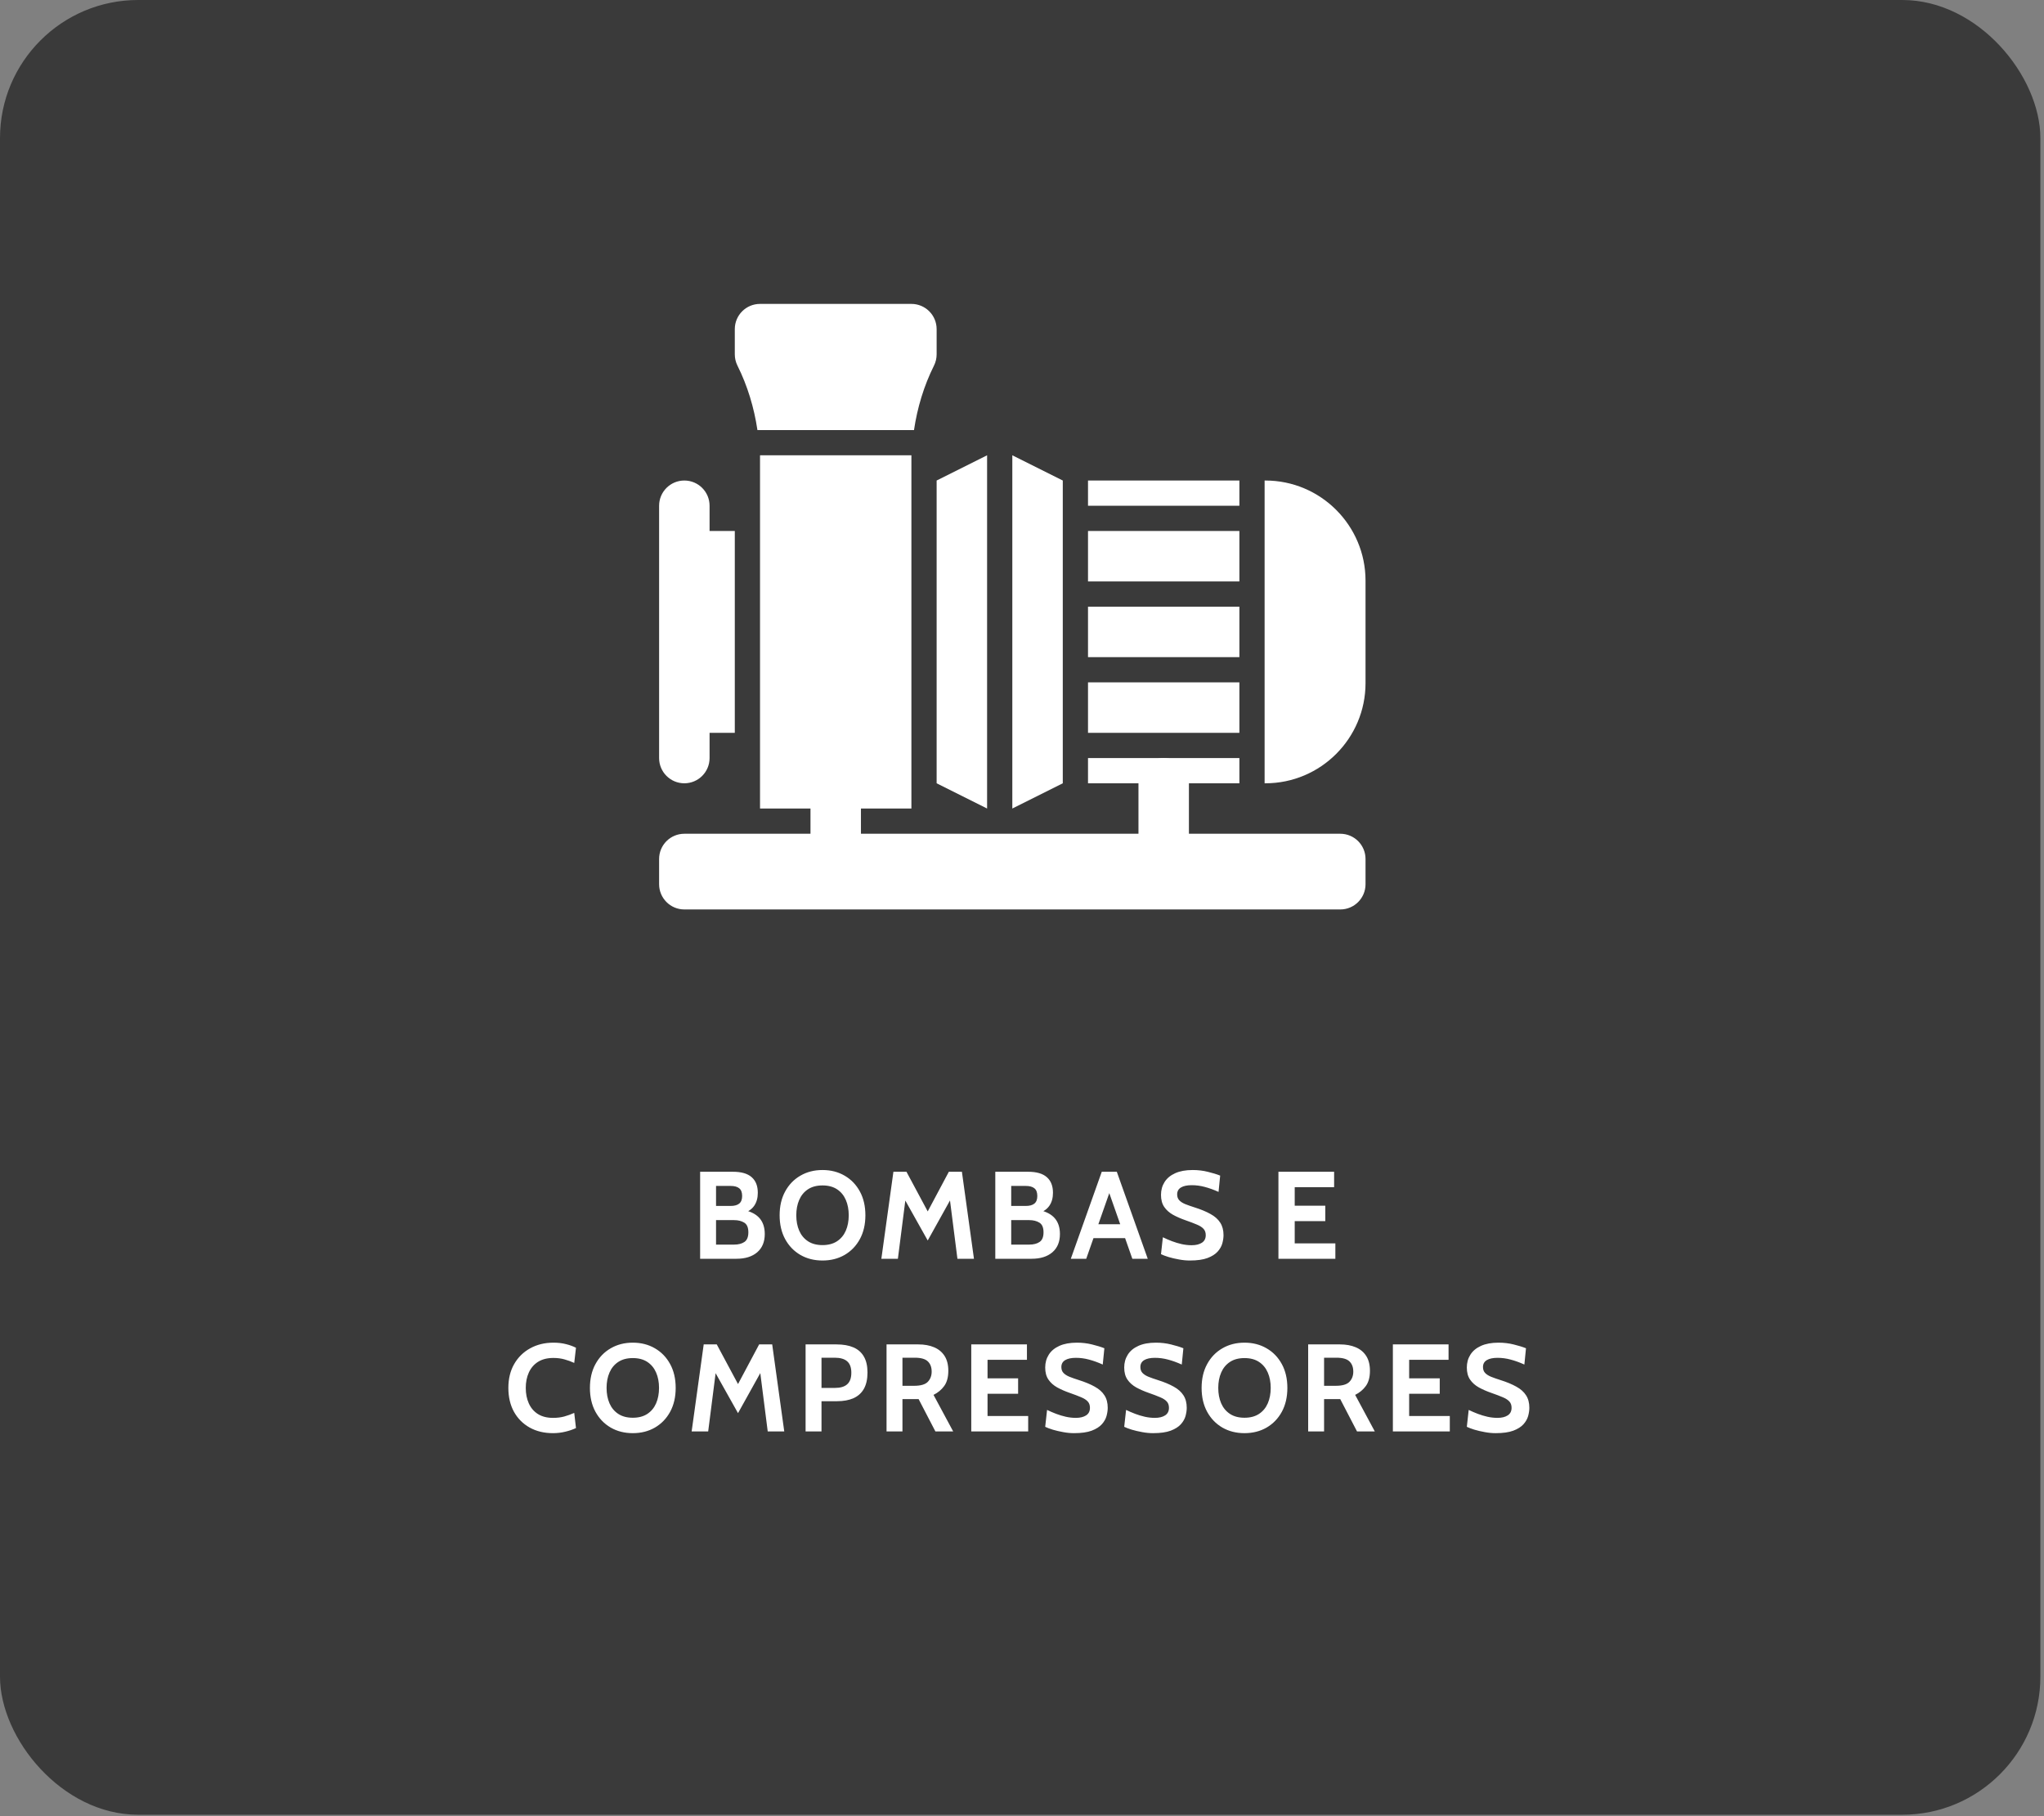
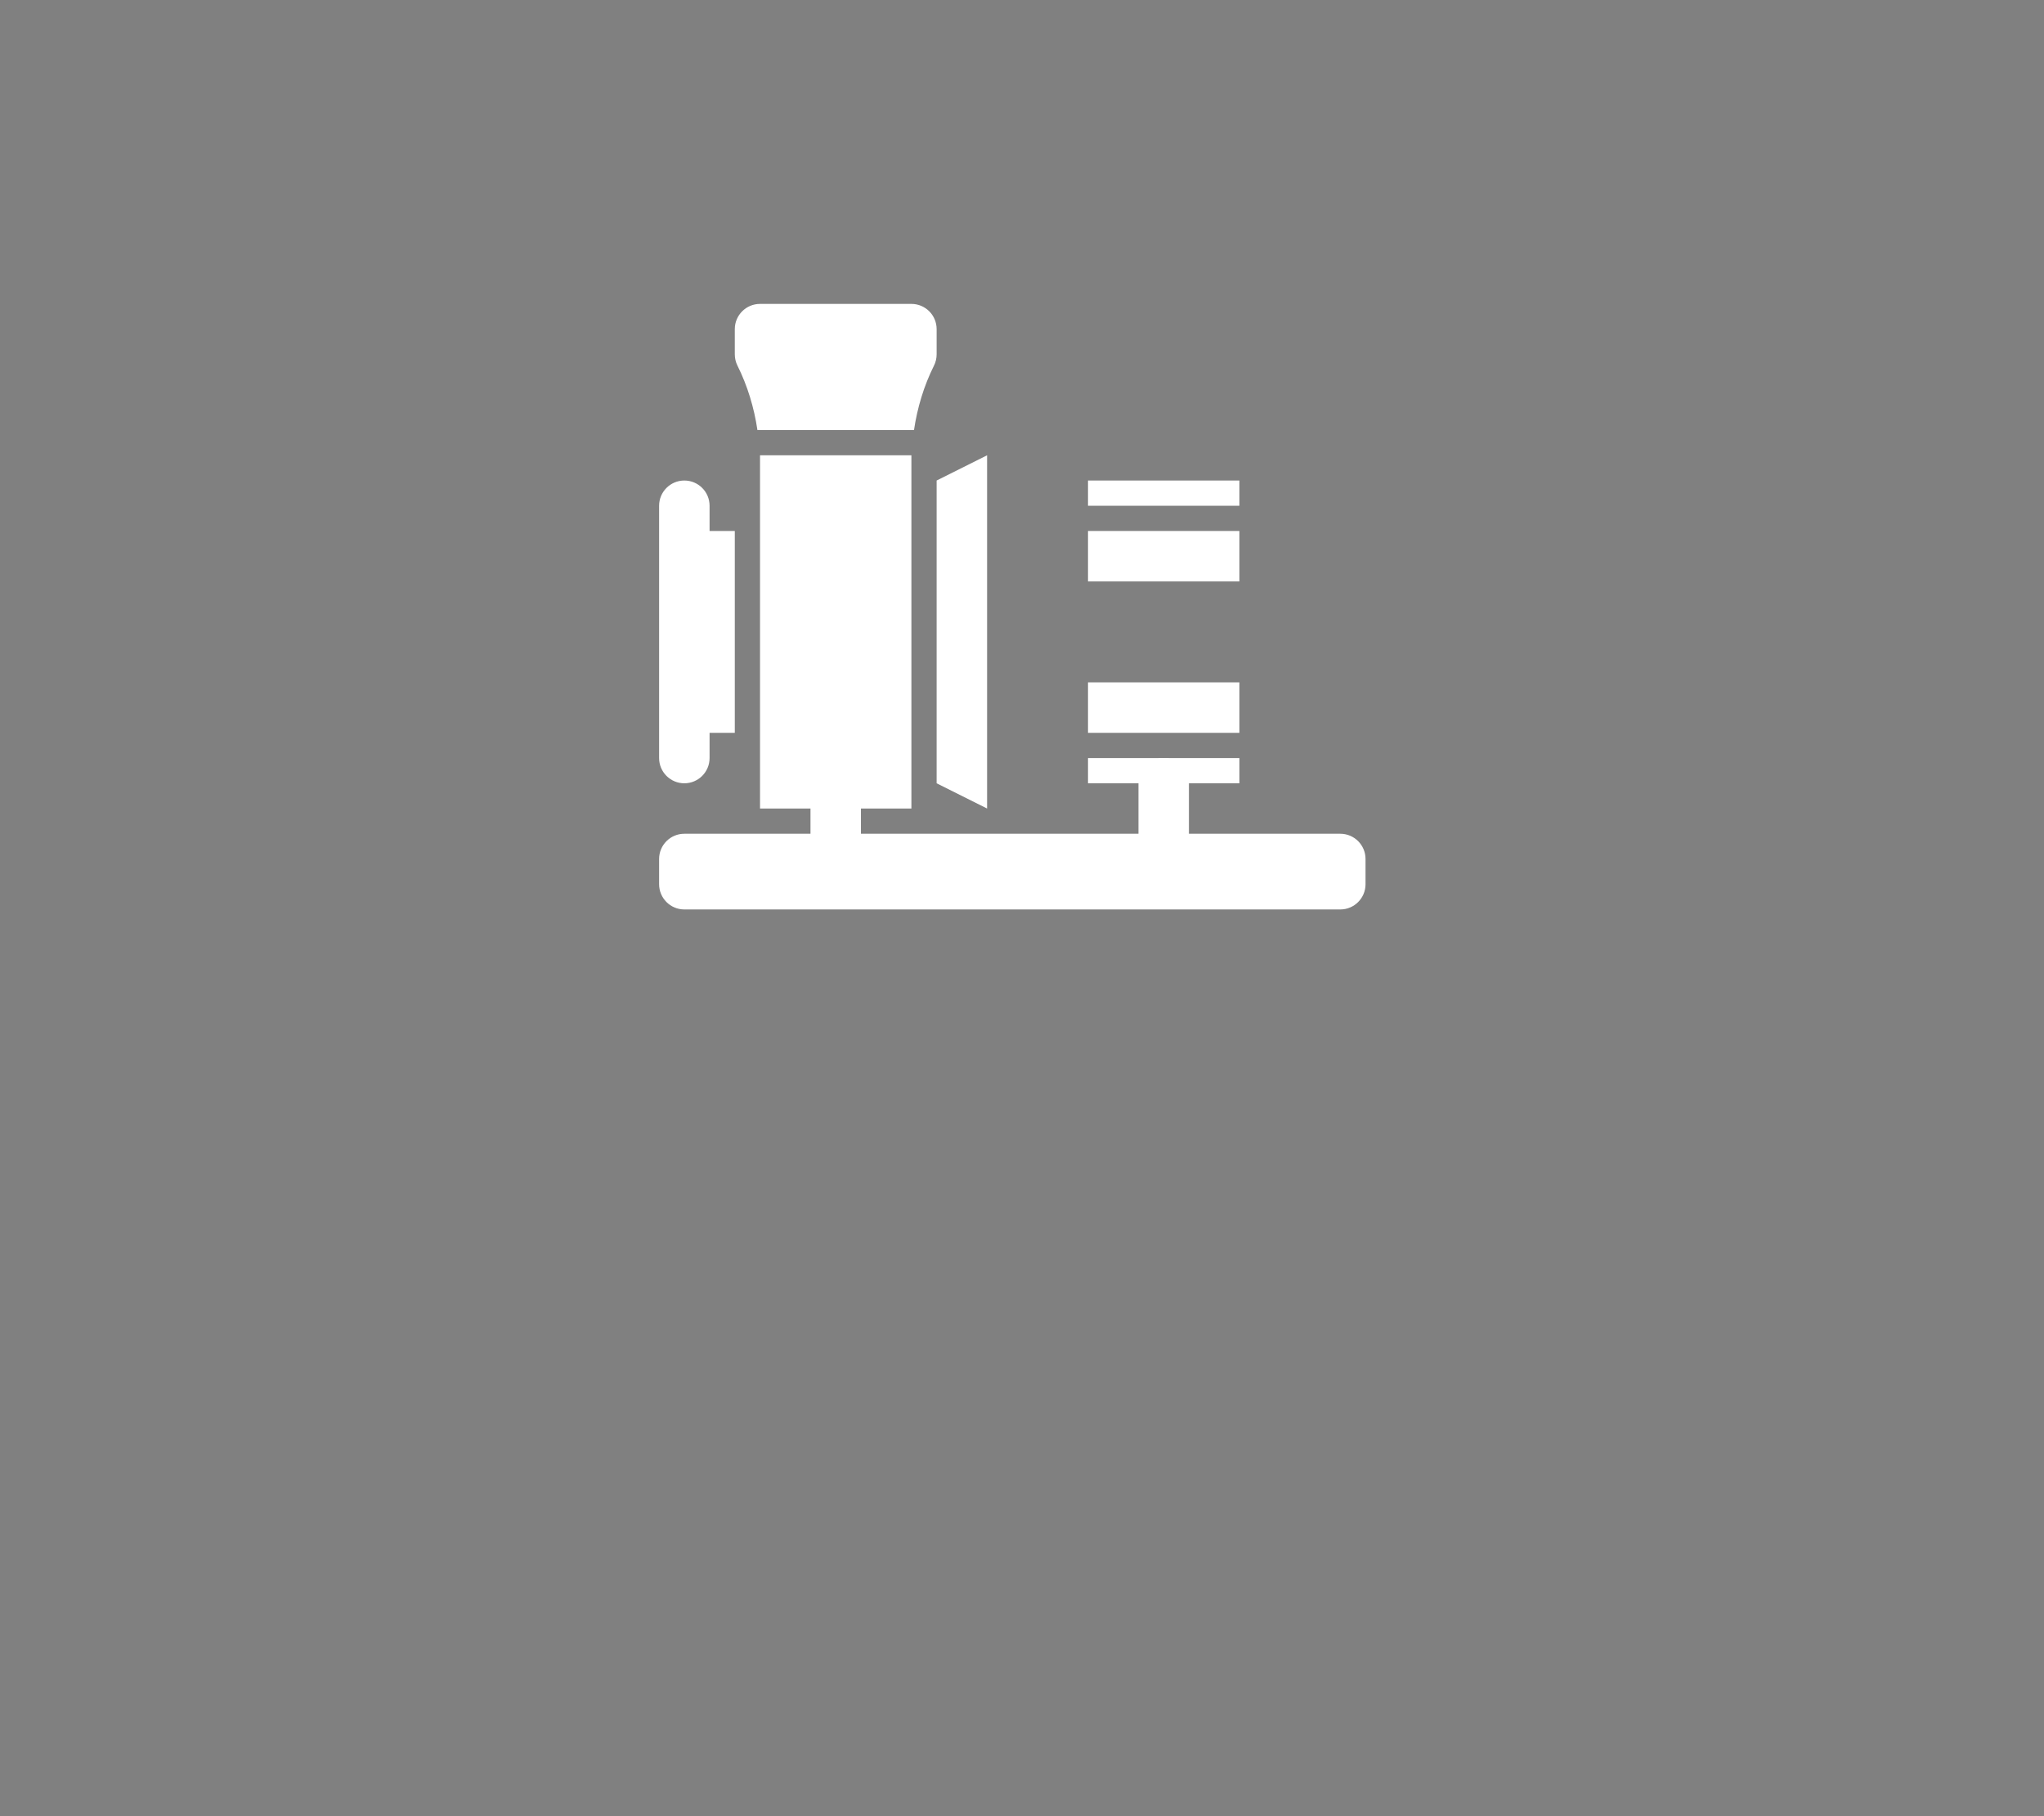
<svg xmlns="http://www.w3.org/2000/svg" width="296" height="263" viewBox="0 0 296 263" fill="none">
  <rect x="0" y="0" width="296" height="263" fill="#808080" stroke="none" />
-   <rect width="295.475" height="262.784" rx="20" fill="#3A3A3A" />
  <path d="M194.095 131.693H99.102C97.083 131.693 95.448 130.056 95.448 128.039V124.385C95.448 122.368 97.083 120.732 99.102 120.732H194.095C196.114 120.732 197.748 122.368 197.748 124.385V128.039C197.748 130.056 196.114 131.693 194.095 131.693Z" fill="white" />
  <path d="M168.52 124.386C166.501 124.386 164.866 122.749 164.866 120.732V113.425C164.866 111.407 166.501 109.771 168.52 109.771C170.539 109.771 172.173 111.407 172.173 113.425V120.732C172.173 122.749 170.539 124.386 168.52 124.386Z" fill="white" />
  <path d="M121.023 124.386C119.004 124.386 117.37 122.749 117.37 120.732V113.425C117.37 111.407 119.004 109.771 121.023 109.771C123.043 109.771 124.677 111.407 124.677 113.425V120.732C124.677 122.749 123.043 124.386 121.023 124.386Z" fill="white" />
  <path d="M109.687 62.275H132.36C132.84 59.04 133.791 55.872 135.252 52.946C135.506 52.44 135.638 51.881 135.638 51.314V47.66C135.638 45.643 134.003 44.007 131.984 44.007H110.063C108.043 44.007 106.409 45.643 106.409 47.66V51.314C106.409 51.881 106.541 52.44 106.795 52.946C108.255 55.872 109.206 59.04 109.687 62.275Z" fill="white" />
  <path d="M106.409 76.889H102.756V73.235C102.756 71.218 101.121 69.582 99.102 69.582C97.083 69.582 95.448 71.218 95.448 73.235V109.771C95.448 111.789 97.083 113.425 99.102 113.425C101.121 113.425 102.756 111.789 102.756 109.771V106.117H106.409V76.889Z" fill="white" />
  <path d="M157.559 76.889H179.481V84.196H157.559V76.889Z" fill="white" />
-   <path d="M157.559 87.85H179.481V95.157H157.559V87.85Z" fill="white" />
  <path d="M157.559 69.582H179.481V73.235H157.559V69.582Z" fill="white" />
-   <path d="M183.248 69.582H183.134V113.425H183.248C191.244 113.425 197.748 106.92 197.748 98.925V84.082C197.748 76.086 191.244 69.582 183.248 69.582Z" fill="white" />
  <path d="M157.559 98.81H179.481V106.118H157.559V98.81Z" fill="white" />
  <path d="M157.559 109.771H179.481V113.425H157.559V109.771Z" fill="white" />
  <path d="M110.063 65.928H131.984V117.078H110.063V65.928Z" fill="white" />
-   <path d="M146.598 65.928L153.906 69.582V113.425L146.598 117.078V65.928Z" fill="white" />
  <path d="M142.945 65.928L135.638 69.582V113.425L142.945 117.078V65.928Z" fill="white" />
-   <path d="M101.389 182.277V169.677H106.141C107.359 169.677 108.262 169.938 108.85 170.46C109.444 170.976 109.741 171.729 109.741 172.719C109.741 173.457 109.573 174.075 109.237 174.573C108.907 175.065 108.409 175.425 107.743 175.653V175.221C108.751 175.437 109.504 175.833 110.002 176.409C110.5 176.985 110.749 177.747 110.749 178.695C110.749 179.829 110.383 180.711 109.651 181.341C108.919 181.965 107.917 182.277 106.645 182.277H101.389ZM103.693 180.225H106.303C106.933 180.225 107.434 180.096 107.806 179.838C108.184 179.58 108.373 179.115 108.373 178.443C108.373 177.759 108.175 177.294 107.779 177.048C107.383 176.802 106.891 176.679 106.303 176.679H103.693V180.225ZM103.693 174.627H105.799C106.357 174.627 106.774 174.513 107.05 174.285C107.332 174.057 107.473 173.691 107.473 173.187C107.473 172.665 107.332 172.293 107.05 172.071C106.774 171.843 106.357 171.729 105.799 171.729H103.693V174.627ZM119.111 182.529C117.911 182.529 116.843 182.259 115.907 181.719C114.971 181.173 114.236 180.411 113.702 179.433C113.168 178.449 112.901 177.297 112.901 175.977C112.901 174.657 113.168 173.508 113.702 172.53C114.236 171.546 114.971 170.784 115.907 170.244C116.843 169.698 117.911 169.425 119.111 169.425C120.311 169.425 121.379 169.698 122.315 170.244C123.251 170.784 123.986 171.546 124.52 172.53C125.054 173.508 125.321 174.657 125.321 175.977C125.321 177.297 125.054 178.449 124.52 179.433C123.986 180.411 123.251 181.173 122.315 181.719C121.379 182.259 120.311 182.529 119.111 182.529ZM119.111 180.297C119.951 180.297 120.653 180.111 121.217 179.739C121.781 179.367 122.204 178.857 122.486 178.209C122.768 177.555 122.909 176.811 122.909 175.977C122.909 175.143 122.768 174.402 122.486 173.754C122.204 173.1 121.781 172.587 121.217 172.215C120.653 171.843 119.951 171.657 119.111 171.657C118.271 171.657 117.569 171.843 117.005 172.215C116.441 172.587 116.018 173.1 115.736 173.754C115.454 174.402 115.313 175.143 115.313 175.977C115.313 176.811 115.454 177.555 115.736 178.209C116.018 178.857 116.441 179.367 117.005 179.739C117.569 180.111 118.271 180.297 119.111 180.297ZM127.633 182.277L129.379 169.677H131.269L134.347 175.419L137.407 169.677H139.297L141.043 182.277H138.649L137.443 172.809L138.073 172.935L134.347 179.631L130.603 172.953L131.233 172.827L130.027 182.277H127.633ZM144.133 182.277V169.677H148.885C150.103 169.677 151.006 169.938 151.594 170.46C152.188 170.976 152.485 171.729 152.485 172.719C152.485 173.457 152.317 174.075 151.981 174.573C151.651 175.065 151.153 175.425 150.487 175.653V175.221C151.495 175.437 152.248 175.833 152.746 176.409C153.244 176.985 153.493 177.747 153.493 178.695C153.493 179.829 153.127 180.711 152.395 181.341C151.663 181.965 150.661 182.277 149.389 182.277H144.133ZM146.437 180.225H149.047C149.677 180.225 150.178 180.096 150.55 179.838C150.928 179.58 151.117 179.115 151.117 178.443C151.117 177.759 150.919 177.294 150.523 177.048C150.127 176.802 149.635 176.679 149.047 176.679H146.437V180.225ZM146.437 174.627H148.543C149.101 174.627 149.518 174.513 149.794 174.285C150.076 174.057 150.217 173.691 150.217 173.187C150.217 172.665 150.076 172.293 149.794 172.071C149.518 171.843 149.101 171.729 148.543 171.729H146.437V174.627ZM163.277 179.289H158.003V177.273H163.277V179.289ZM160.343 171.927H160.937L157.301 182.277H155.069L159.551 169.677H161.729L166.211 182.277H163.979L160.343 171.927ZM172.305 182.529C171.795 182.529 171.27 182.478 170.73 182.376C170.19 182.28 169.689 182.163 169.227 182.025C168.765 181.881 168.399 181.743 168.129 181.611L168.399 179.163C168.819 179.367 169.257 179.556 169.713 179.73C170.169 179.904 170.637 180.045 171.117 180.153C171.597 180.261 172.083 180.315 172.575 180.315C173.187 180.315 173.679 180.195 174.051 179.955C174.423 179.715 174.609 179.349 174.609 178.857C174.609 178.479 174.504 178.176 174.294 177.948C174.084 177.714 173.763 177.507 173.331 177.327C172.899 177.141 172.347 176.931 171.675 176.697C171.003 176.463 170.4 176.199 169.866 175.905C169.332 175.605 168.909 175.227 168.597 174.771C168.285 174.315 168.129 173.733 168.129 173.025C168.129 172.329 168.3 171.711 168.642 171.171C168.984 170.625 169.494 170.199 170.172 169.893C170.856 169.581 171.705 169.425 172.719 169.425C173.487 169.425 174.219 169.512 174.915 169.686C175.611 169.854 176.205 170.037 176.697 170.235L176.463 172.593C175.755 172.275 175.089 172.035 174.465 171.873C173.847 171.705 173.217 171.621 172.575 171.621C171.903 171.621 171.384 171.732 171.018 171.954C170.652 172.176 170.469 172.509 170.469 172.953C170.469 173.307 170.571 173.592 170.775 173.808C170.979 174.024 171.27 174.21 171.648 174.366C172.026 174.516 172.479 174.675 173.007 174.843C173.919 175.131 174.684 175.449 175.302 175.797C175.926 176.139 176.394 176.556 176.706 177.048C177.024 177.534 177.183 178.137 177.183 178.857C177.183 179.217 177.126 179.61 177.012 180.036C176.898 180.456 176.673 180.855 176.337 181.233C176.001 181.611 175.509 181.923 174.861 182.169C174.219 182.409 173.367 182.529 172.305 182.529ZM185.135 182.277V169.677H193.199V171.909H187.493V174.591H191.921V176.823H187.493V180.045H193.379V182.277H185.135ZM80.08 207.529C78.802 207.529 77.677 207.259 76.705 206.719C75.733 206.173 74.974 205.411 74.428 204.433C73.888 203.449 73.618 202.297 73.618 200.977C73.618 199.657 73.897 198.508 74.455 197.53C75.019 196.546 75.793 195.784 76.777 195.244C77.761 194.698 78.886 194.425 80.152 194.425C80.818 194.425 81.427 194.497 81.979 194.641C82.531 194.779 83.008 194.953 83.41 195.163L83.158 197.359C82.702 197.149 82.231 196.978 81.745 196.846C81.265 196.708 80.728 196.639 80.134 196.639C79.252 196.639 78.514 196.825 77.92 197.197C77.332 197.569 76.888 198.082 76.588 198.736C76.288 199.39 76.138 200.137 76.138 200.977C76.138 201.817 76.285 202.564 76.579 203.218C76.873 203.872 77.311 204.385 77.893 204.757C78.481 205.129 79.21 205.315 80.08 205.315C80.686 205.315 81.229 205.249 81.709 205.117C82.189 204.985 82.672 204.811 83.158 204.595L83.41 206.791C82.936 207.013 82.414 207.19 81.844 207.322C81.28 207.46 80.692 207.529 80.08 207.529ZM91.639 207.529C90.439 207.529 89.371 207.259 88.435 206.719C87.499 206.173 86.764 205.411 86.23 204.433C85.696 203.449 85.429 202.297 85.429 200.977C85.429 199.657 85.696 198.508 86.23 197.53C86.764 196.546 87.499 195.784 88.435 195.244C89.371 194.698 90.439 194.425 91.639 194.425C92.839 194.425 93.907 194.698 94.843 195.244C95.779 195.784 96.514 196.546 97.048 197.53C97.582 198.508 97.849 199.657 97.849 200.977C97.849 202.297 97.582 203.449 97.048 204.433C96.514 205.411 95.779 206.173 94.843 206.719C93.907 207.259 92.839 207.529 91.639 207.529ZM91.639 205.297C92.479 205.297 93.181 205.111 93.745 204.739C94.309 204.367 94.732 203.857 95.014 203.209C95.296 202.555 95.437 201.811 95.437 200.977C95.437 200.143 95.296 199.402 95.014 198.754C94.732 198.1 94.309 197.587 93.745 197.215C93.181 196.843 92.479 196.657 91.639 196.657C90.799 196.657 90.097 196.843 89.533 197.215C88.969 197.587 88.546 198.1 88.264 198.754C87.982 199.402 87.841 200.143 87.841 200.977C87.841 201.811 87.982 202.555 88.264 203.209C88.546 203.857 88.969 204.367 89.533 204.739C90.097 205.111 90.799 205.297 91.639 205.297ZM100.161 207.277L101.907 194.677H103.797L106.875 200.419L109.935 194.677H111.825L113.571 207.277H111.177L109.971 197.809L110.601 197.935L106.875 204.631L103.131 197.953L103.761 197.827L102.555 207.277H100.161ZM116.661 207.277V194.677H121.143C122.109 194.677 122.925 194.821 123.591 195.109C124.257 195.397 124.761 195.841 125.103 196.441C125.451 197.041 125.625 197.809 125.625 198.745C125.625 199.693 125.454 200.476 125.112 201.094C124.77 201.706 124.269 202.162 123.609 202.462C122.949 202.756 122.145 202.903 121.197 202.903H118.965V207.277H116.661ZM118.965 200.977H120.927C121.713 200.977 122.301 200.8 122.691 200.446C123.087 200.092 123.285 199.537 123.285 198.781C123.285 198.025 123.084 197.473 122.682 197.125C122.286 196.777 121.683 196.603 120.873 196.603H118.965V200.977ZM128.384 207.277V194.677H132.992C133.862 194.677 134.621 194.815 135.269 195.091C135.923 195.367 136.43 195.787 136.79 196.351C137.15 196.915 137.33 197.629 137.33 198.493C137.33 199.417 137.132 200.152 136.736 200.698C136.346 201.238 135.83 201.667 135.188 201.985L138.032 207.277H135.458L133.028 202.597C133.01 202.597 132.995 202.597 132.983 202.597C132.971 202.597 132.956 202.597 132.938 202.597H130.688V207.277H128.384ZM130.688 200.671H132.38C133.328 200.671 133.988 200.479 134.36 200.095C134.732 199.705 134.918 199.213 134.918 198.619C134.918 197.989 134.735 197.497 134.369 197.143C134.003 196.783 133.37 196.603 132.47 196.603H130.688V200.671ZM140.652 207.277V194.677H148.716V196.909H143.01V199.591H147.438V201.823H143.01V205.045H148.896V207.277H140.652ZM155.536 207.529C155.026 207.529 154.501 207.478 153.961 207.376C153.421 207.28 152.92 207.163 152.458 207.025C151.996 206.881 151.63 206.743 151.36 206.611L151.63 204.163C152.05 204.367 152.488 204.556 152.944 204.73C153.4 204.904 153.868 205.045 154.348 205.153C154.828 205.261 155.314 205.315 155.806 205.315C156.418 205.315 156.91 205.195 157.282 204.955C157.654 204.715 157.84 204.349 157.84 203.857C157.84 203.479 157.735 203.176 157.525 202.948C157.315 202.714 156.994 202.507 156.562 202.327C156.13 202.141 155.578 201.931 154.906 201.697C154.234 201.463 153.631 201.199 153.097 200.905C152.563 200.605 152.14 200.227 151.828 199.771C151.516 199.315 151.36 198.733 151.36 198.025C151.36 197.329 151.531 196.711 151.873 196.171C152.215 195.625 152.725 195.199 153.403 194.893C154.087 194.581 154.936 194.425 155.95 194.425C156.718 194.425 157.45 194.512 158.146 194.686C158.842 194.854 159.436 195.037 159.928 195.235L159.694 197.593C158.986 197.275 158.32 197.035 157.696 196.873C157.078 196.705 156.448 196.621 155.806 196.621C155.134 196.621 154.615 196.732 154.249 196.954C153.883 197.176 153.7 197.509 153.7 197.953C153.7 198.307 153.802 198.592 154.006 198.808C154.21 199.024 154.501 199.21 154.879 199.366C155.257 199.516 155.71 199.675 156.238 199.843C157.15 200.131 157.915 200.449 158.533 200.797C159.157 201.139 159.625 201.556 159.937 202.048C160.255 202.534 160.414 203.137 160.414 203.857C160.414 204.217 160.357 204.61 160.243 205.036C160.129 205.456 159.904 205.855 159.568 206.233C159.232 206.611 158.74 206.923 158.092 207.169C157.45 207.409 156.598 207.529 155.536 207.529ZM166.978 207.529C166.468 207.529 165.943 207.478 165.403 207.376C164.863 207.28 164.362 207.163 163.9 207.025C163.438 206.881 163.072 206.743 162.802 206.611L163.072 204.163C163.492 204.367 163.93 204.556 164.386 204.73C164.842 204.904 165.31 205.045 165.79 205.153C166.27 205.261 166.756 205.315 167.248 205.315C167.86 205.315 168.352 205.195 168.724 204.955C169.096 204.715 169.282 204.349 169.282 203.857C169.282 203.479 169.177 203.176 168.967 202.948C168.757 202.714 168.436 202.507 168.004 202.327C167.572 202.141 167.02 201.931 166.348 201.697C165.676 201.463 165.073 201.199 164.539 200.905C164.005 200.605 163.582 200.227 163.27 199.771C162.958 199.315 162.802 198.733 162.802 198.025C162.802 197.329 162.973 196.711 163.315 196.171C163.657 195.625 164.167 195.199 164.845 194.893C165.529 194.581 166.378 194.425 167.392 194.425C168.16 194.425 168.892 194.512 169.588 194.686C170.284 194.854 170.878 195.037 171.37 195.235L171.136 197.593C170.428 197.275 169.762 197.035 169.138 196.873C168.52 196.705 167.89 196.621 167.248 196.621C166.576 196.621 166.057 196.732 165.691 196.954C165.325 197.176 165.142 197.509 165.142 197.953C165.142 198.307 165.244 198.592 165.448 198.808C165.652 199.024 165.943 199.21 166.321 199.366C166.699 199.516 167.152 199.675 167.68 199.843C168.592 200.131 169.357 200.449 169.975 200.797C170.599 201.139 171.067 201.556 171.379 202.048C171.697 202.534 171.856 203.137 171.856 203.857C171.856 204.217 171.799 204.61 171.685 205.036C171.571 205.456 171.346 205.855 171.01 206.233C170.674 206.611 170.182 206.923 169.534 207.169C168.892 207.409 168.04 207.529 166.978 207.529ZM180.219 207.529C179.019 207.529 177.951 207.259 177.015 206.719C176.079 206.173 175.344 205.411 174.81 204.433C174.276 203.449 174.009 202.297 174.009 200.977C174.009 199.657 174.276 198.508 174.81 197.53C175.344 196.546 176.079 195.784 177.015 195.244C177.951 194.698 179.019 194.425 180.219 194.425C181.419 194.425 182.487 194.698 183.423 195.244C184.359 195.784 185.094 196.546 185.628 197.53C186.162 198.508 186.429 199.657 186.429 200.977C186.429 202.297 186.162 203.449 185.628 204.433C185.094 205.411 184.359 206.173 183.423 206.719C182.487 207.259 181.419 207.529 180.219 207.529ZM180.219 205.297C181.059 205.297 181.761 205.111 182.325 204.739C182.889 204.367 183.312 203.857 183.594 203.209C183.876 202.555 184.017 201.811 184.017 200.977C184.017 200.143 183.876 199.402 183.594 198.754C183.312 198.1 182.889 197.587 182.325 197.215C181.761 196.843 181.059 196.657 180.219 196.657C179.379 196.657 178.677 196.843 178.113 197.215C177.549 197.587 177.126 198.1 176.844 198.754C176.562 199.402 176.421 200.143 176.421 200.977C176.421 201.811 176.562 202.555 176.844 203.209C177.126 203.857 177.549 204.367 178.113 204.739C178.677 205.111 179.379 205.297 180.219 205.297ZM189.441 207.277V194.677H194.049C194.919 194.677 195.678 194.815 196.326 195.091C196.98 195.367 197.487 195.787 197.847 196.351C198.207 196.915 198.387 197.629 198.387 198.493C198.387 199.417 198.189 200.152 197.793 200.698C197.403 201.238 196.887 201.667 196.245 201.985L199.089 207.277H196.515L194.085 202.597C194.067 202.597 194.052 202.597 194.04 202.597C194.028 202.597 194.013 202.597 193.995 202.597H191.745V207.277H189.441ZM191.745 200.671H193.437C194.385 200.671 195.045 200.479 195.417 200.095C195.789 199.705 195.975 199.213 195.975 198.619C195.975 197.989 195.792 197.497 195.426 197.143C195.06 196.783 194.427 196.603 193.527 196.603H191.745V200.671ZM201.708 207.277V194.677H209.772V196.909H204.066V199.591H208.494V201.823H204.066V205.045H209.952V207.277H201.708ZM216.593 207.529C216.083 207.529 215.558 207.478 215.018 207.376C214.478 207.28 213.977 207.163 213.515 207.025C213.053 206.881 212.687 206.743 212.417 206.611L212.687 204.163C213.107 204.367 213.545 204.556 214.001 204.73C214.457 204.904 214.925 205.045 215.405 205.153C215.885 205.261 216.371 205.315 216.863 205.315C217.475 205.315 217.967 205.195 218.339 204.955C218.711 204.715 218.897 204.349 218.897 203.857C218.897 203.479 218.792 203.176 218.582 202.948C218.372 202.714 218.051 202.507 217.619 202.327C217.187 202.141 216.635 201.931 215.963 201.697C215.291 201.463 214.688 201.199 214.154 200.905C213.62 200.605 213.197 200.227 212.885 199.771C212.573 199.315 212.417 198.733 212.417 198.025C212.417 197.329 212.588 196.711 212.93 196.171C213.272 195.625 213.782 195.199 214.46 194.893C215.144 194.581 215.993 194.425 217.007 194.425C217.775 194.425 218.507 194.512 219.203 194.686C219.899 194.854 220.493 195.037 220.985 195.235L220.751 197.593C220.043 197.275 219.377 197.035 218.753 196.873C218.135 196.705 217.505 196.621 216.863 196.621C216.191 196.621 215.672 196.732 215.306 196.954C214.94 197.176 214.757 197.509 214.757 197.953C214.757 198.307 214.859 198.592 215.063 198.808C215.267 199.024 215.558 199.21 215.936 199.366C216.314 199.516 216.767 199.675 217.295 199.843C218.207 200.131 218.972 200.449 219.59 200.797C220.214 201.139 220.682 201.556 220.994 202.048C221.312 202.534 221.471 203.137 221.471 203.857C221.471 204.217 221.414 204.61 221.3 205.036C221.186 205.456 220.961 205.855 220.625 206.233C220.289 206.611 219.797 206.923 219.149 207.169C218.507 207.409 217.655 207.529 216.593 207.529Z" fill="white" />
</svg>